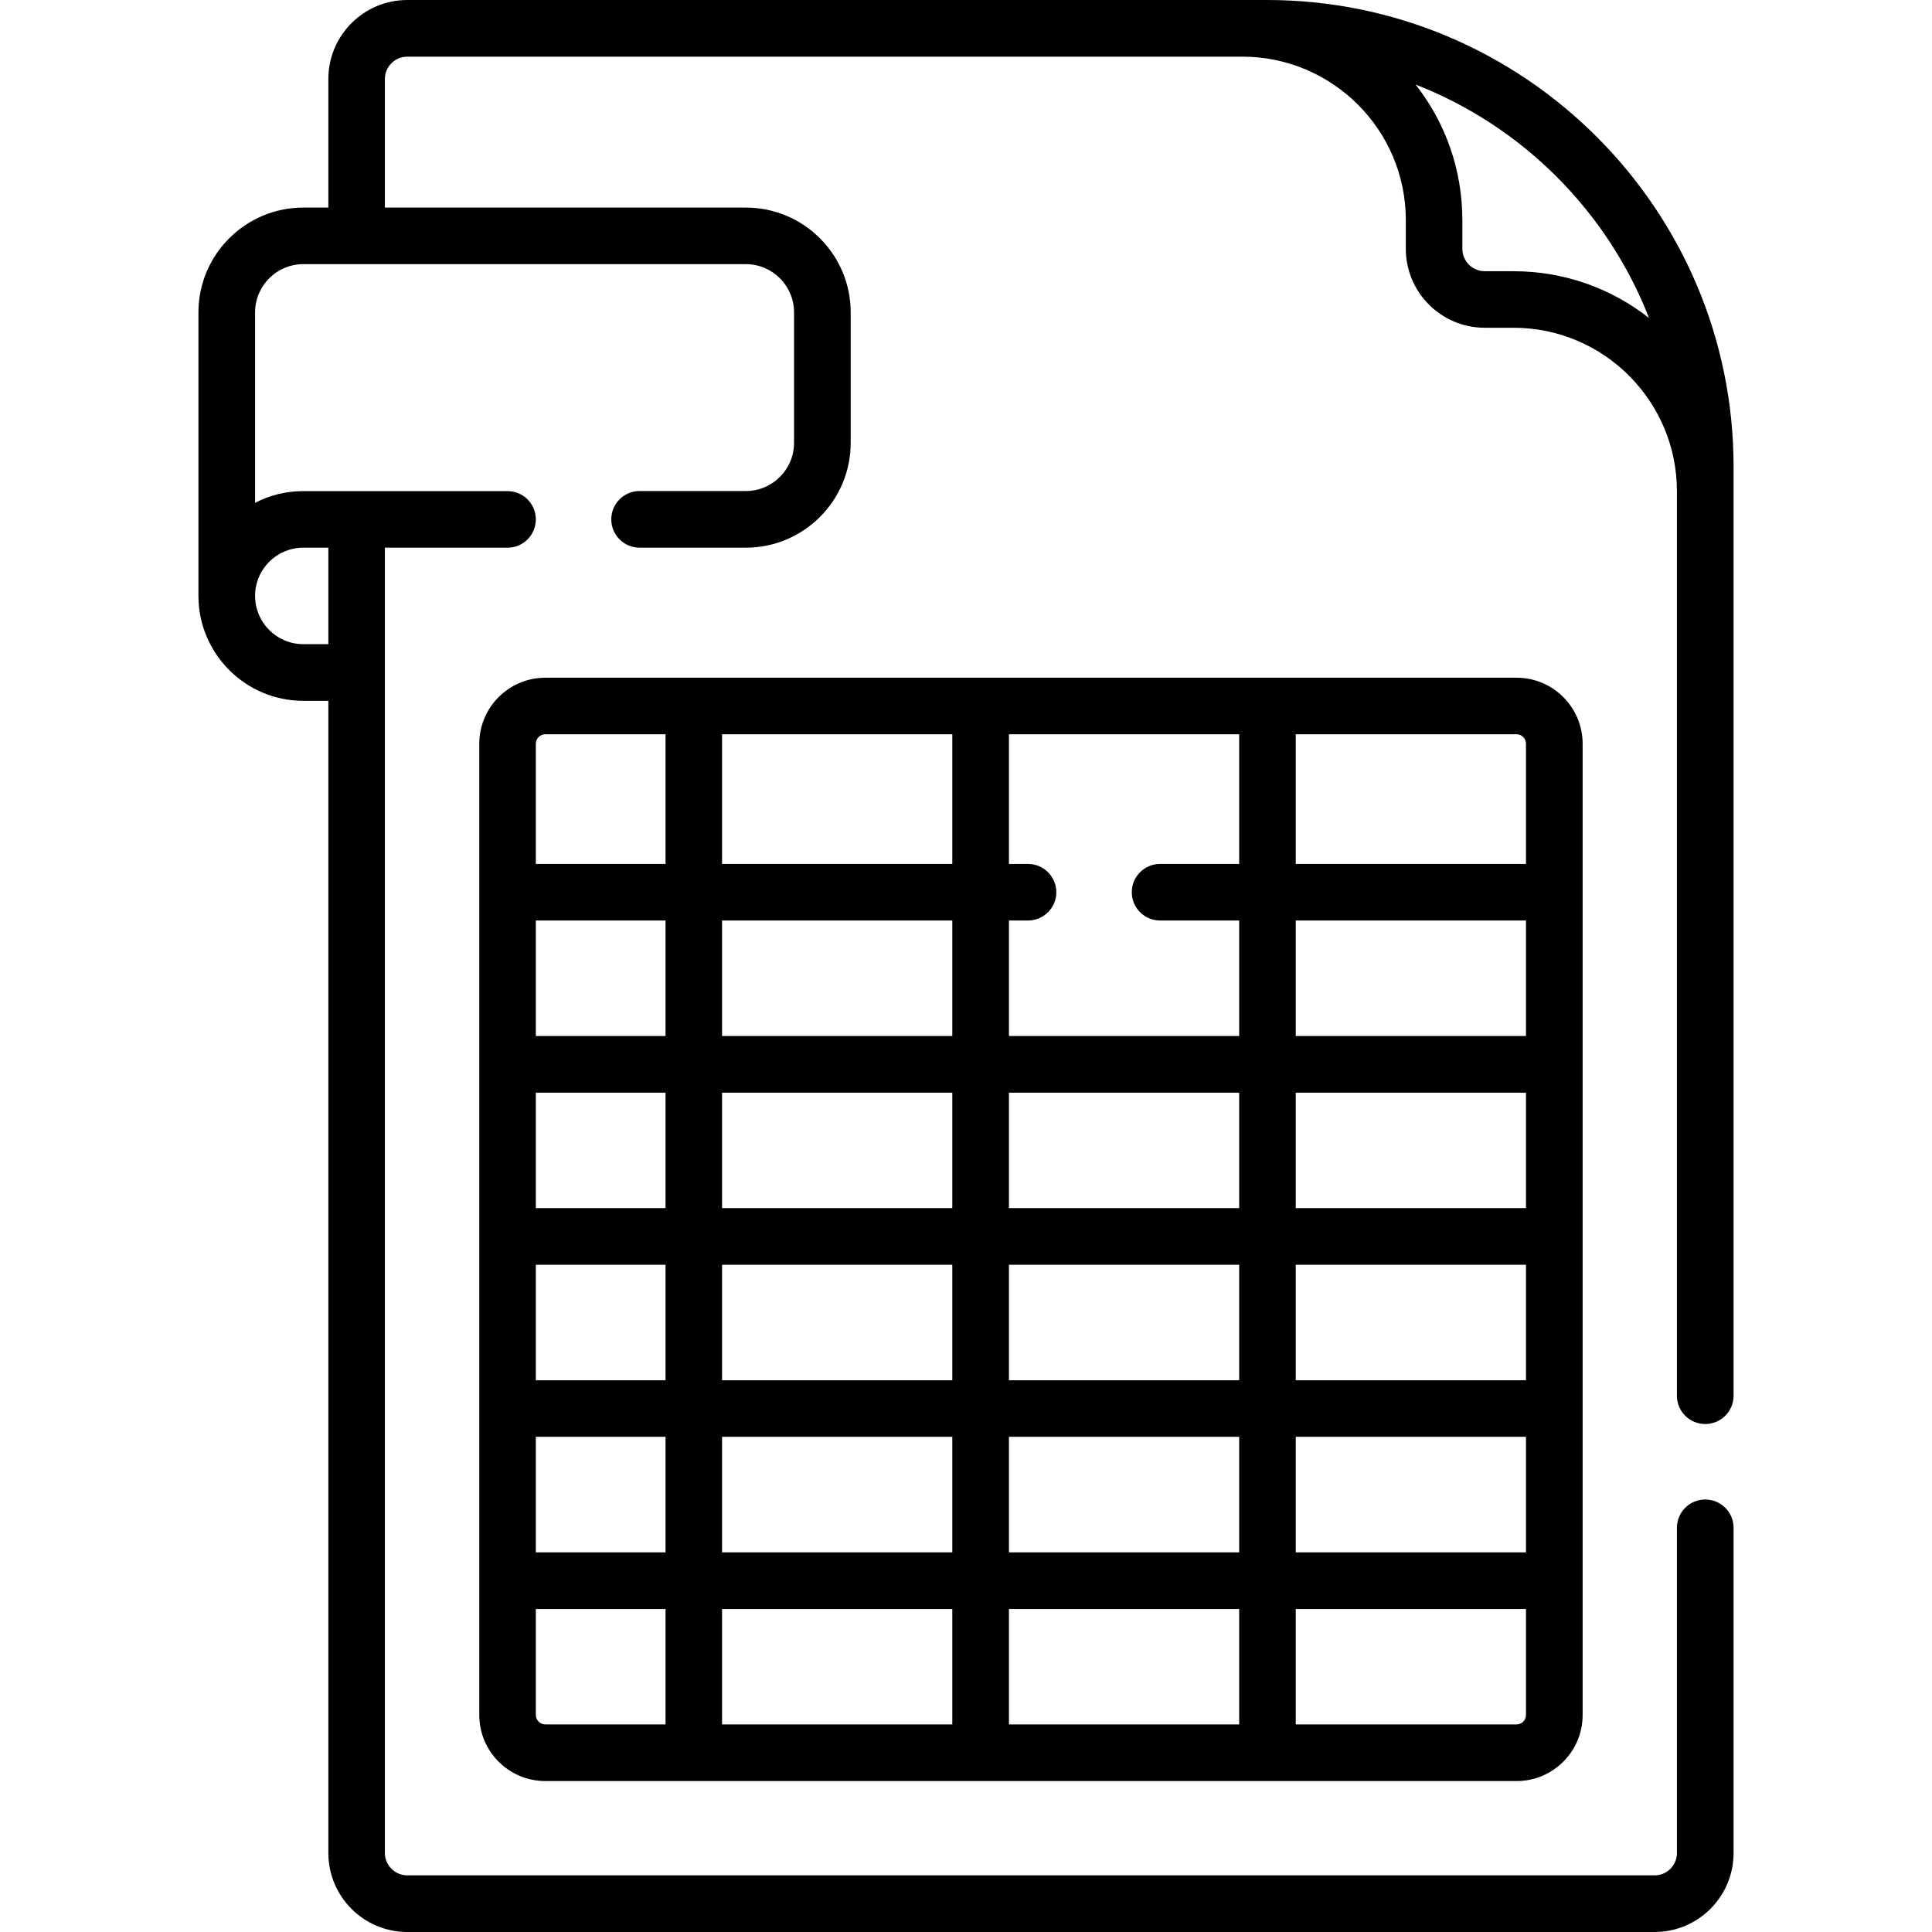
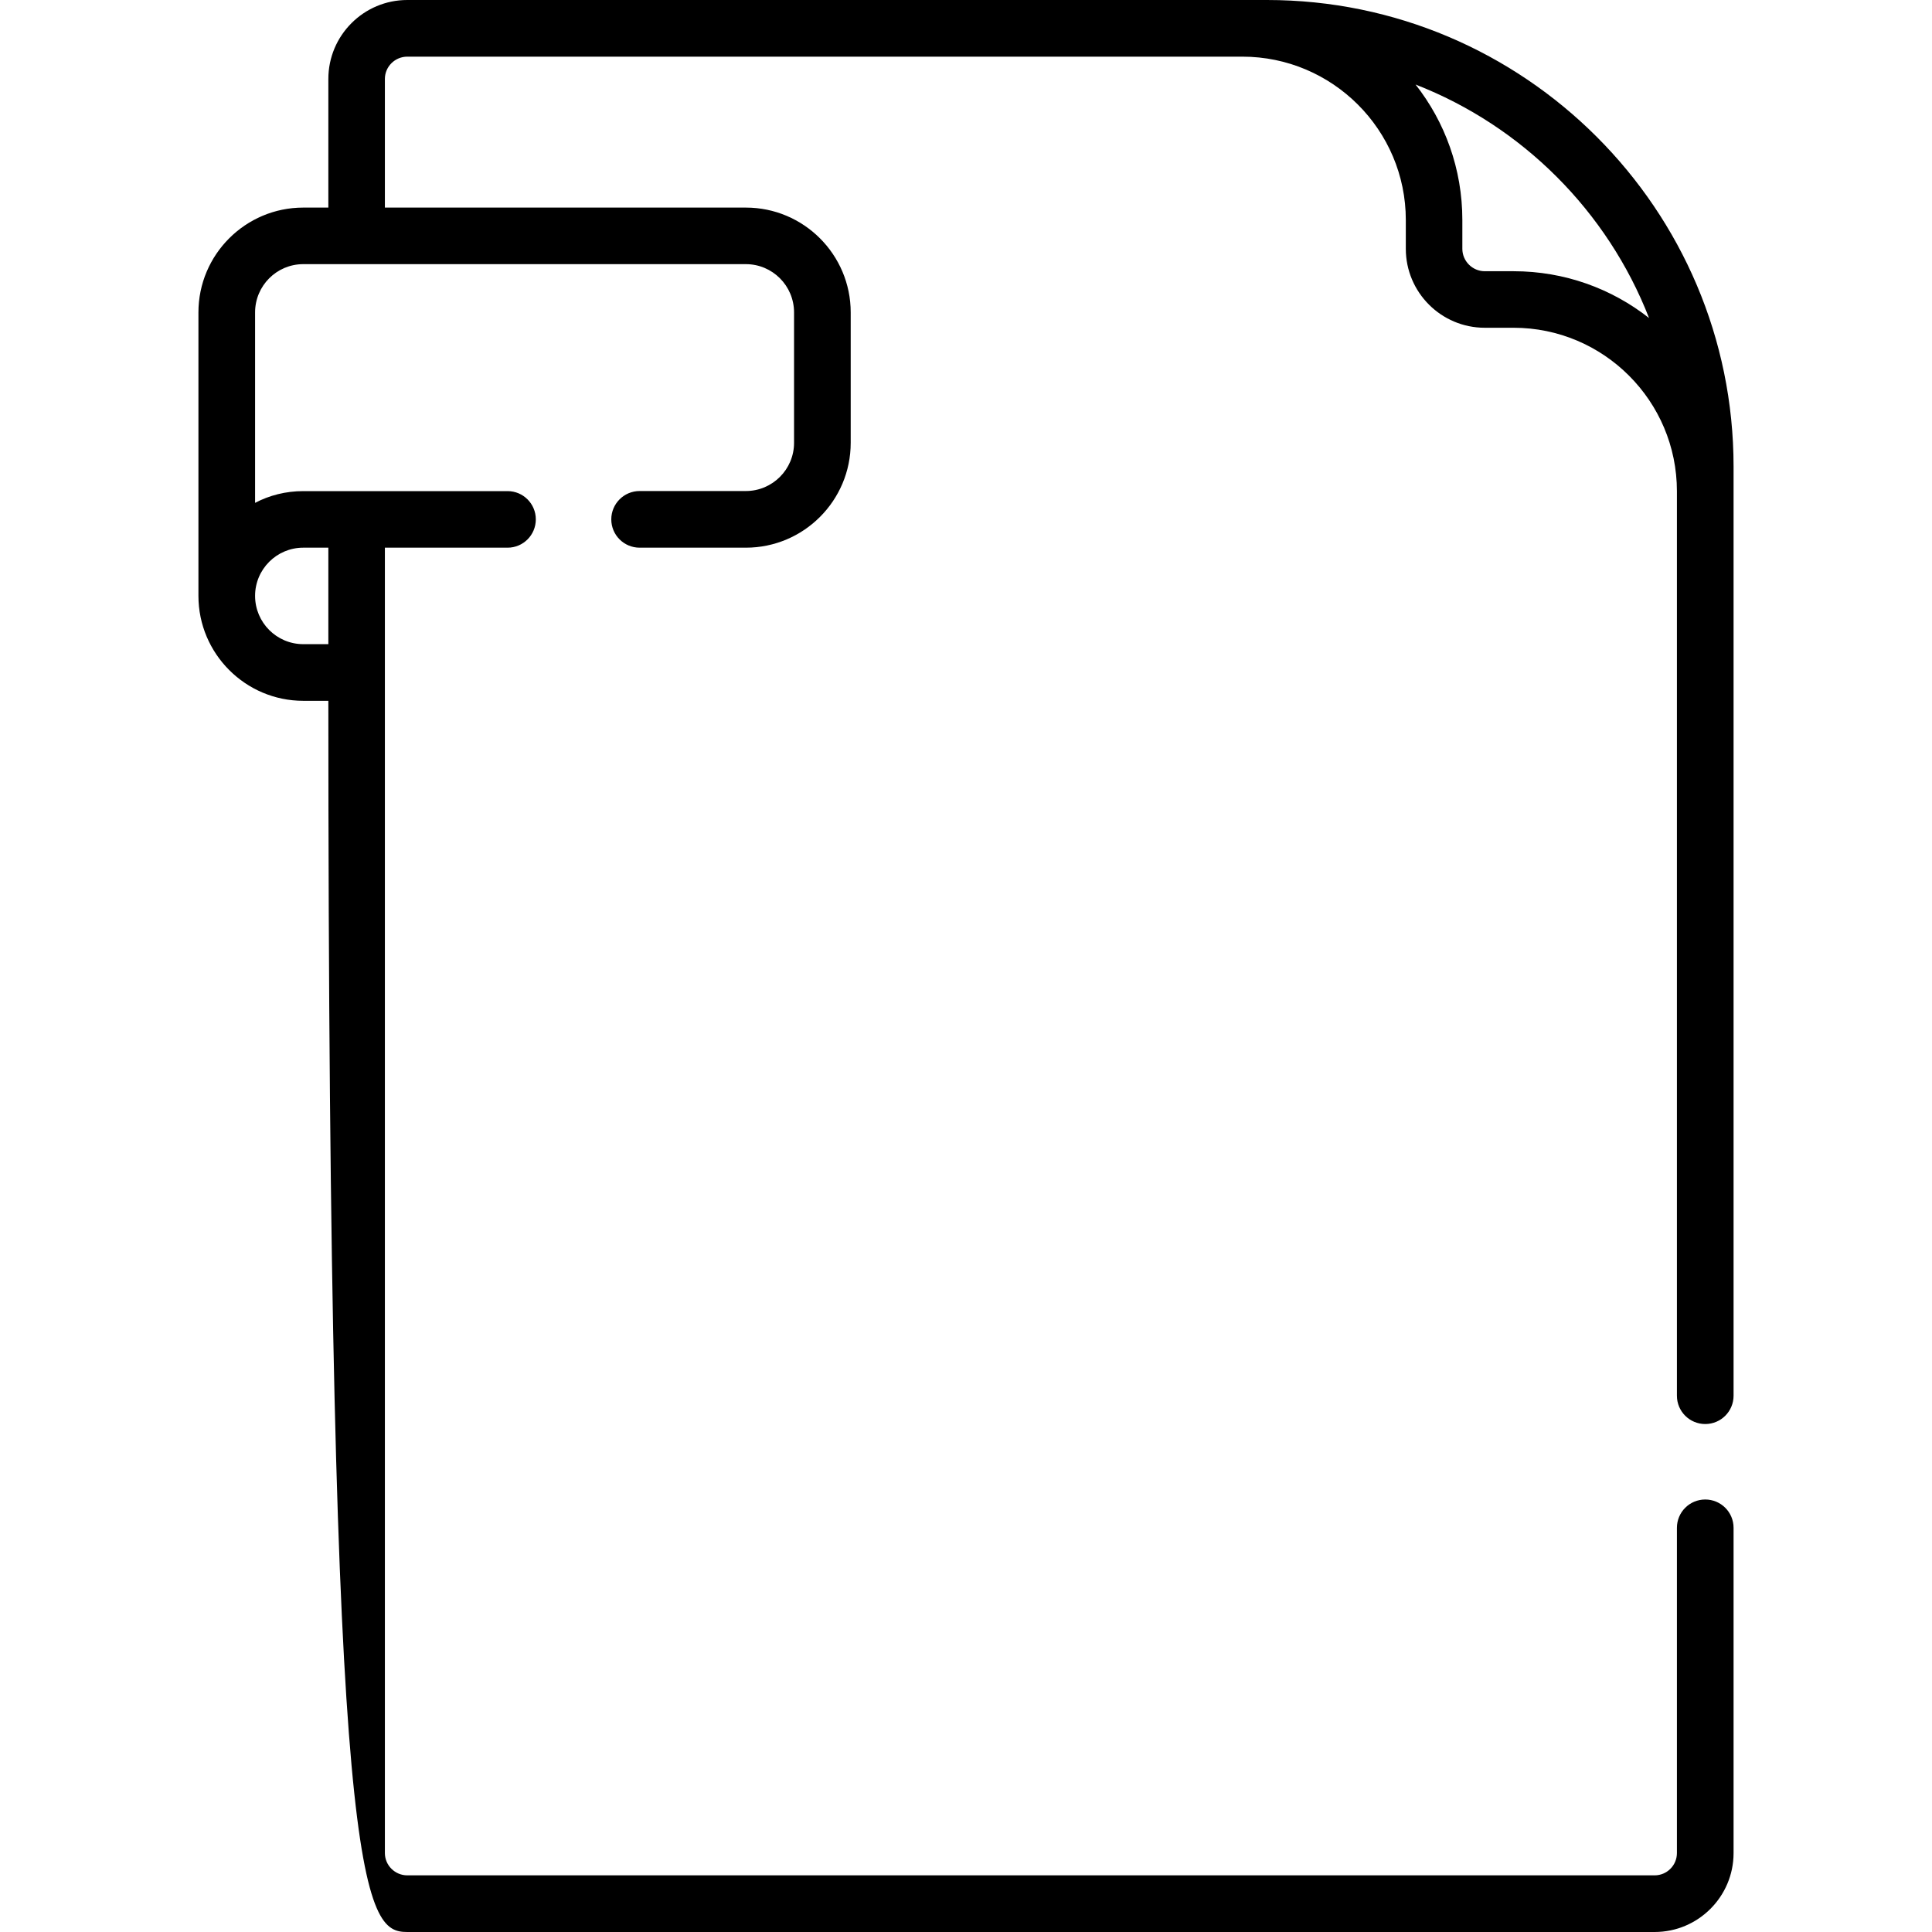
<svg xmlns="http://www.w3.org/2000/svg" width="65px" height="65px" viewBox="0 0 65 65" version="1.1">
  <g id="surface1">
-     <path style=" stroke:none;fill-rule:nonzero;fill:rgb(0%,0%,0%);fill-opacity:1;" d="M 42.625 0 L 13.703 0 C 12.238 0 11.047 1.191 11.047 2.656 L 11.047 6.984 L 10.203 6.984 C 8.258 6.984 6.676 8.566 6.676 10.512 L 6.676 20.047 C 6.676 21.992 8.258 23.578 10.203 23.578 L 11.047 23.578 L 11.047 62.344 C 11.047 63.809 12.238 65 13.703 65 L 55.668 65 C 57.133 65 58.324 63.809 58.324 62.344 L 58.324 51.402 C 58.324 50.875 57.898 50.449 57.371 50.449 C 56.844 50.449 56.418 50.875 56.418 51.402 L 56.418 62.344 C 56.418 62.758 56.082 63.094 55.668 63.094 L 13.703 63.094 C 13.289 63.094 12.949 62.758 12.949 62.344 L 12.949 18.426 L 17.078 18.426 C 17.602 18.426 18.027 18 18.027 17.473 C 18.027 16.949 17.602 16.523 17.078 16.523 L 10.203 16.523 C 9.617 16.523 9.066 16.664 8.582 16.918 L 8.582 10.512 C 8.582 9.613 9.309 8.887 10.203 8.887 L 25.094 8.887 C 25.988 8.887 26.715 9.613 26.715 10.512 L 26.715 14.898 C 26.715 15.793 25.988 16.52 25.094 16.52 L 21.52 16.52 C 20.992 16.52 20.566 16.949 20.566 17.473 C 20.566 18 20.992 18.426 21.52 18.426 L 25.094 18.426 C 27.039 18.426 28.621 16.844 28.621 14.898 L 28.621 10.512 C 28.621 8.566 27.039 6.984 25.094 6.984 L 12.949 6.984 L 12.949 2.656 C 12.949 2.242 13.289 1.906 13.703 1.906 L 41.797 1.906 C 44.828 1.906 47.297 4.371 47.297 7.402 L 47.297 8.371 C 47.297 9.836 48.488 11.027 49.953 11.027 L 50.922 11.027 C 53.953 11.027 56.418 13.492 56.418 16.527 L 56.418 46.957 C 56.418 47.484 56.844 47.91 57.371 47.91 C 57.898 47.91 58.324 47.484 58.324 46.957 L 58.324 15.699 C 58.324 7.043 51.281 0 42.625 0 Z M 10.203 18.426 L 11.047 18.426 L 11.047 21.672 L 10.203 21.672 C 9.309 21.672 8.582 20.945 8.582 20.047 C 8.582 19.152 9.309 18.426 10.203 18.426 Z M 50.922 9.125 L 49.953 9.125 C 49.539 9.125 49.199 8.785 49.199 8.371 L 49.199 7.402 C 49.199 5.684 48.613 4.102 47.625 2.844 C 51.215 4.242 54.082 7.109 55.48 10.699 C 54.223 9.711 52.641 9.125 50.922 9.125 Z M 50.922 9.125 " />
-     <path style=" stroke:none;fill-rule:nonzero;fill:rgb(0%,0%,0%);fill-opacity:1;" d="M 18.348 22.801 C 17.121 22.801 16.125 23.797 16.125 25.023 L 16.125 57.699 C 16.125 58.926 17.121 59.922 18.348 59.922 L 51.023 59.922 C 52.25 59.922 53.246 58.926 53.246 57.699 L 53.246 25.023 C 53.246 23.797 52.25 22.801 51.023 22.801 Z M 39.027 30.969 L 41.691 30.969 L 41.691 34.855 L 33.945 34.855 L 33.945 30.969 L 34.586 30.969 C 35.109 30.969 35.539 30.543 35.539 30.02 C 35.539 29.492 35.109 29.066 34.586 29.066 L 33.945 29.066 L 33.945 24.703 L 41.691 24.703 L 41.691 29.066 L 39.027 29.066 C 38.504 29.066 38.078 29.492 38.078 30.02 C 38.078 30.543 38.504 30.969 39.027 30.969 Z M 33.945 52.227 L 33.945 48.34 L 41.691 48.34 L 41.691 52.227 Z M 41.691 54.133 L 41.691 58.016 L 33.945 58.016 L 33.945 54.133 Z M 22.391 42.551 L 22.391 46.438 L 18.027 46.438 L 18.027 42.551 Z M 18.027 40.645 L 18.027 36.762 L 22.391 36.762 L 22.391 40.645 Z M 24.293 42.551 L 32.039 42.551 L 32.039 46.438 L 24.293 46.438 Z M 33.945 42.551 L 41.691 42.551 L 41.691 46.438 L 33.945 46.438 Z M 43.594 42.551 L 51.34 42.551 L 51.34 46.438 L 43.594 46.438 Z M 43.594 40.645 L 43.594 36.762 L 51.34 36.762 L 51.34 40.645 Z M 41.691 40.645 L 33.945 40.645 L 33.945 36.762 L 41.691 36.762 Z M 32.039 40.645 L 24.293 40.645 L 24.293 36.762 L 32.039 36.762 Z M 24.293 34.855 L 24.293 30.969 L 32.039 30.969 L 32.039 34.855 Z M 24.293 29.066 L 24.293 24.703 L 32.039 24.703 L 32.039 29.066 Z M 22.391 34.855 L 18.027 34.855 L 18.027 30.969 L 22.391 30.969 Z M 18.027 48.34 L 22.391 48.34 L 22.391 52.227 L 18.027 52.227 Z M 24.293 48.34 L 32.039 48.34 L 32.039 52.227 L 24.293 52.227 Z M 43.594 48.34 L 51.34 48.34 L 51.34 52.227 L 43.594 52.227 Z M 51.34 34.855 L 43.594 34.855 L 43.594 30.969 L 51.34 30.969 Z M 18.027 25.023 C 18.027 24.848 18.172 24.703 18.348 24.703 L 22.391 24.703 L 22.391 29.066 L 18.027 29.066 Z M 18.027 57.699 L 18.027 54.133 L 22.391 54.133 L 22.391 58.016 L 18.348 58.016 C 18.172 58.016 18.027 57.875 18.027 57.699 Z M 24.293 54.133 L 32.039 54.133 L 32.039 58.016 L 24.293 58.016 Z M 51.023 58.016 L 43.594 58.016 L 43.594 54.133 L 51.34 54.133 L 51.34 57.699 C 51.34 57.875 51.199 58.016 51.023 58.016 Z M 51.34 25.023 L 51.34 29.066 L 43.594 29.066 L 43.594 24.703 L 51.023 24.703 C 51.199 24.703 51.34 24.848 51.34 25.023 Z M 51.34 25.023 " />
+     <path style=" stroke:none;fill-rule:nonzero;fill:rgb(0%,0%,0%);fill-opacity:1;" d="M 42.625 0 L 13.703 0 C 12.238 0 11.047 1.191 11.047 2.656 L 11.047 6.984 L 10.203 6.984 C 8.258 6.984 6.676 8.566 6.676 10.512 L 6.676 20.047 C 6.676 21.992 8.258 23.578 10.203 23.578 L 11.047 23.578 C 11.047 63.809 12.238 65 13.703 65 L 55.668 65 C 57.133 65 58.324 63.809 58.324 62.344 L 58.324 51.402 C 58.324 50.875 57.898 50.449 57.371 50.449 C 56.844 50.449 56.418 50.875 56.418 51.402 L 56.418 62.344 C 56.418 62.758 56.082 63.094 55.668 63.094 L 13.703 63.094 C 13.289 63.094 12.949 62.758 12.949 62.344 L 12.949 18.426 L 17.078 18.426 C 17.602 18.426 18.027 18 18.027 17.473 C 18.027 16.949 17.602 16.523 17.078 16.523 L 10.203 16.523 C 9.617 16.523 9.066 16.664 8.582 16.918 L 8.582 10.512 C 8.582 9.613 9.309 8.887 10.203 8.887 L 25.094 8.887 C 25.988 8.887 26.715 9.613 26.715 10.512 L 26.715 14.898 C 26.715 15.793 25.988 16.52 25.094 16.52 L 21.52 16.52 C 20.992 16.52 20.566 16.949 20.566 17.473 C 20.566 18 20.992 18.426 21.52 18.426 L 25.094 18.426 C 27.039 18.426 28.621 16.844 28.621 14.898 L 28.621 10.512 C 28.621 8.566 27.039 6.984 25.094 6.984 L 12.949 6.984 L 12.949 2.656 C 12.949 2.242 13.289 1.906 13.703 1.906 L 41.797 1.906 C 44.828 1.906 47.297 4.371 47.297 7.402 L 47.297 8.371 C 47.297 9.836 48.488 11.027 49.953 11.027 L 50.922 11.027 C 53.953 11.027 56.418 13.492 56.418 16.527 L 56.418 46.957 C 56.418 47.484 56.844 47.91 57.371 47.91 C 57.898 47.91 58.324 47.484 58.324 46.957 L 58.324 15.699 C 58.324 7.043 51.281 0 42.625 0 Z M 10.203 18.426 L 11.047 18.426 L 11.047 21.672 L 10.203 21.672 C 9.309 21.672 8.582 20.945 8.582 20.047 C 8.582 19.152 9.309 18.426 10.203 18.426 Z M 50.922 9.125 L 49.953 9.125 C 49.539 9.125 49.199 8.785 49.199 8.371 L 49.199 7.402 C 49.199 5.684 48.613 4.102 47.625 2.844 C 51.215 4.242 54.082 7.109 55.48 10.699 C 54.223 9.711 52.641 9.125 50.922 9.125 Z M 50.922 9.125 " />
  </g>
</svg>